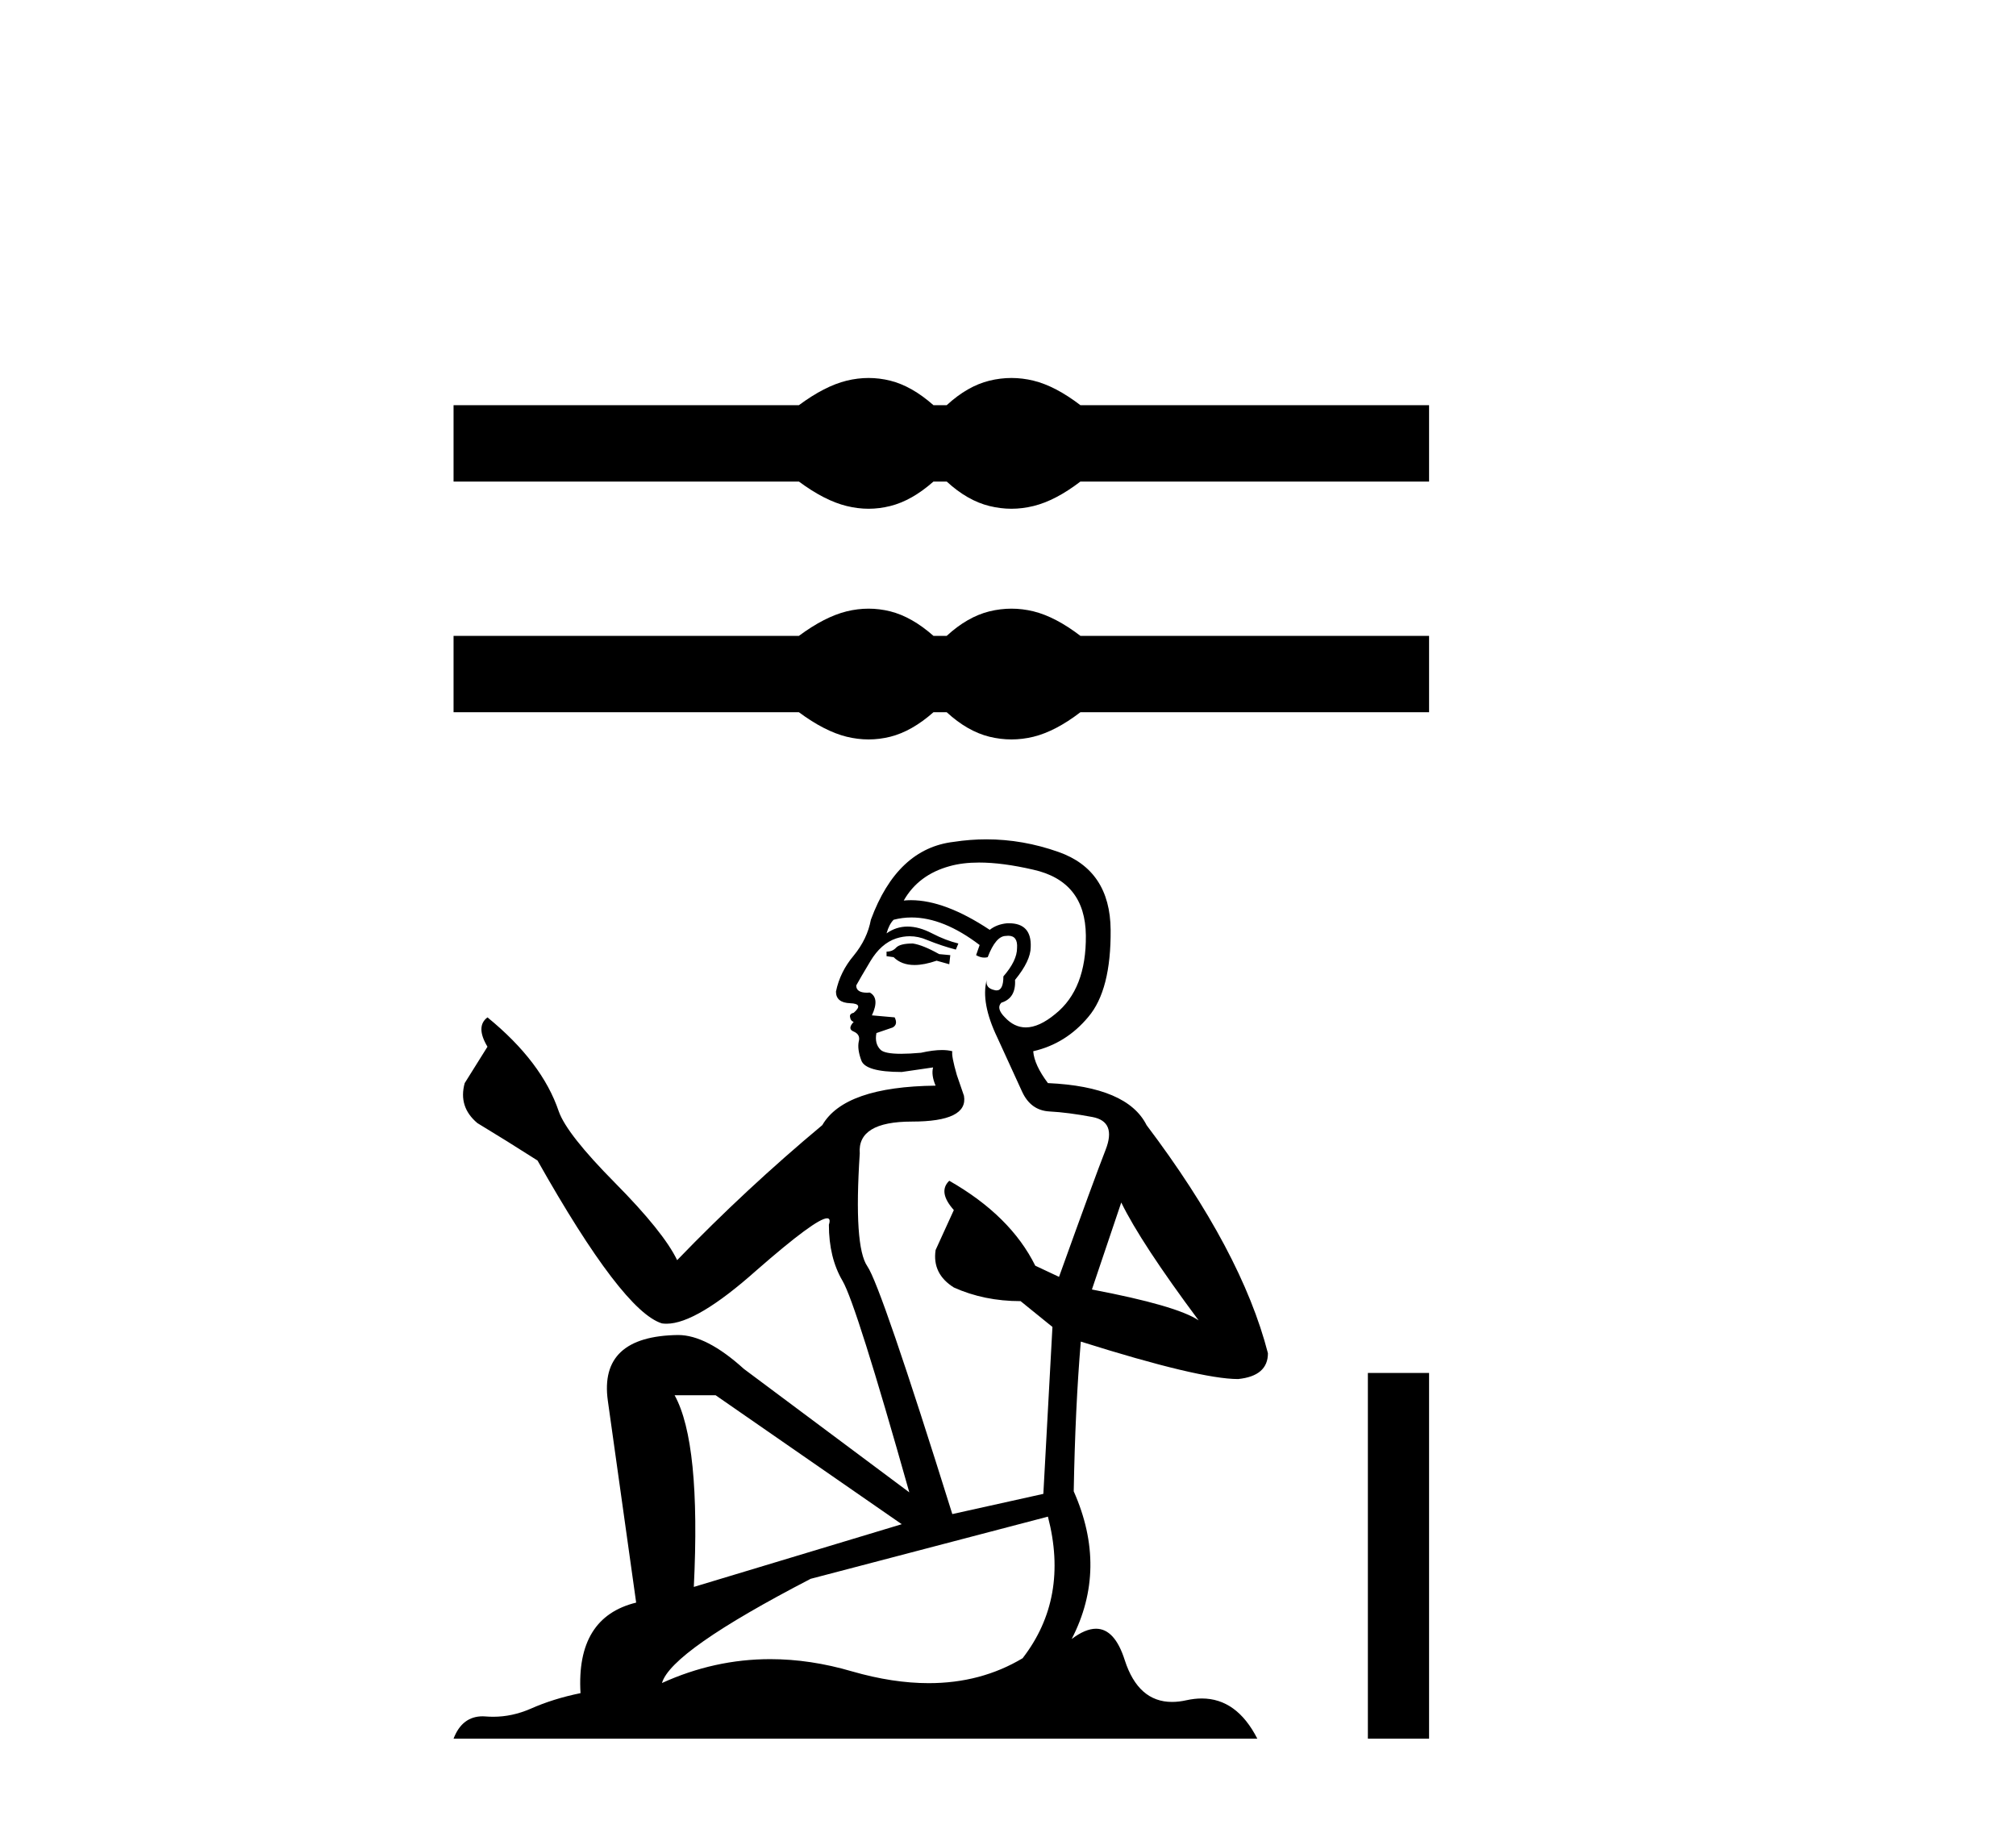
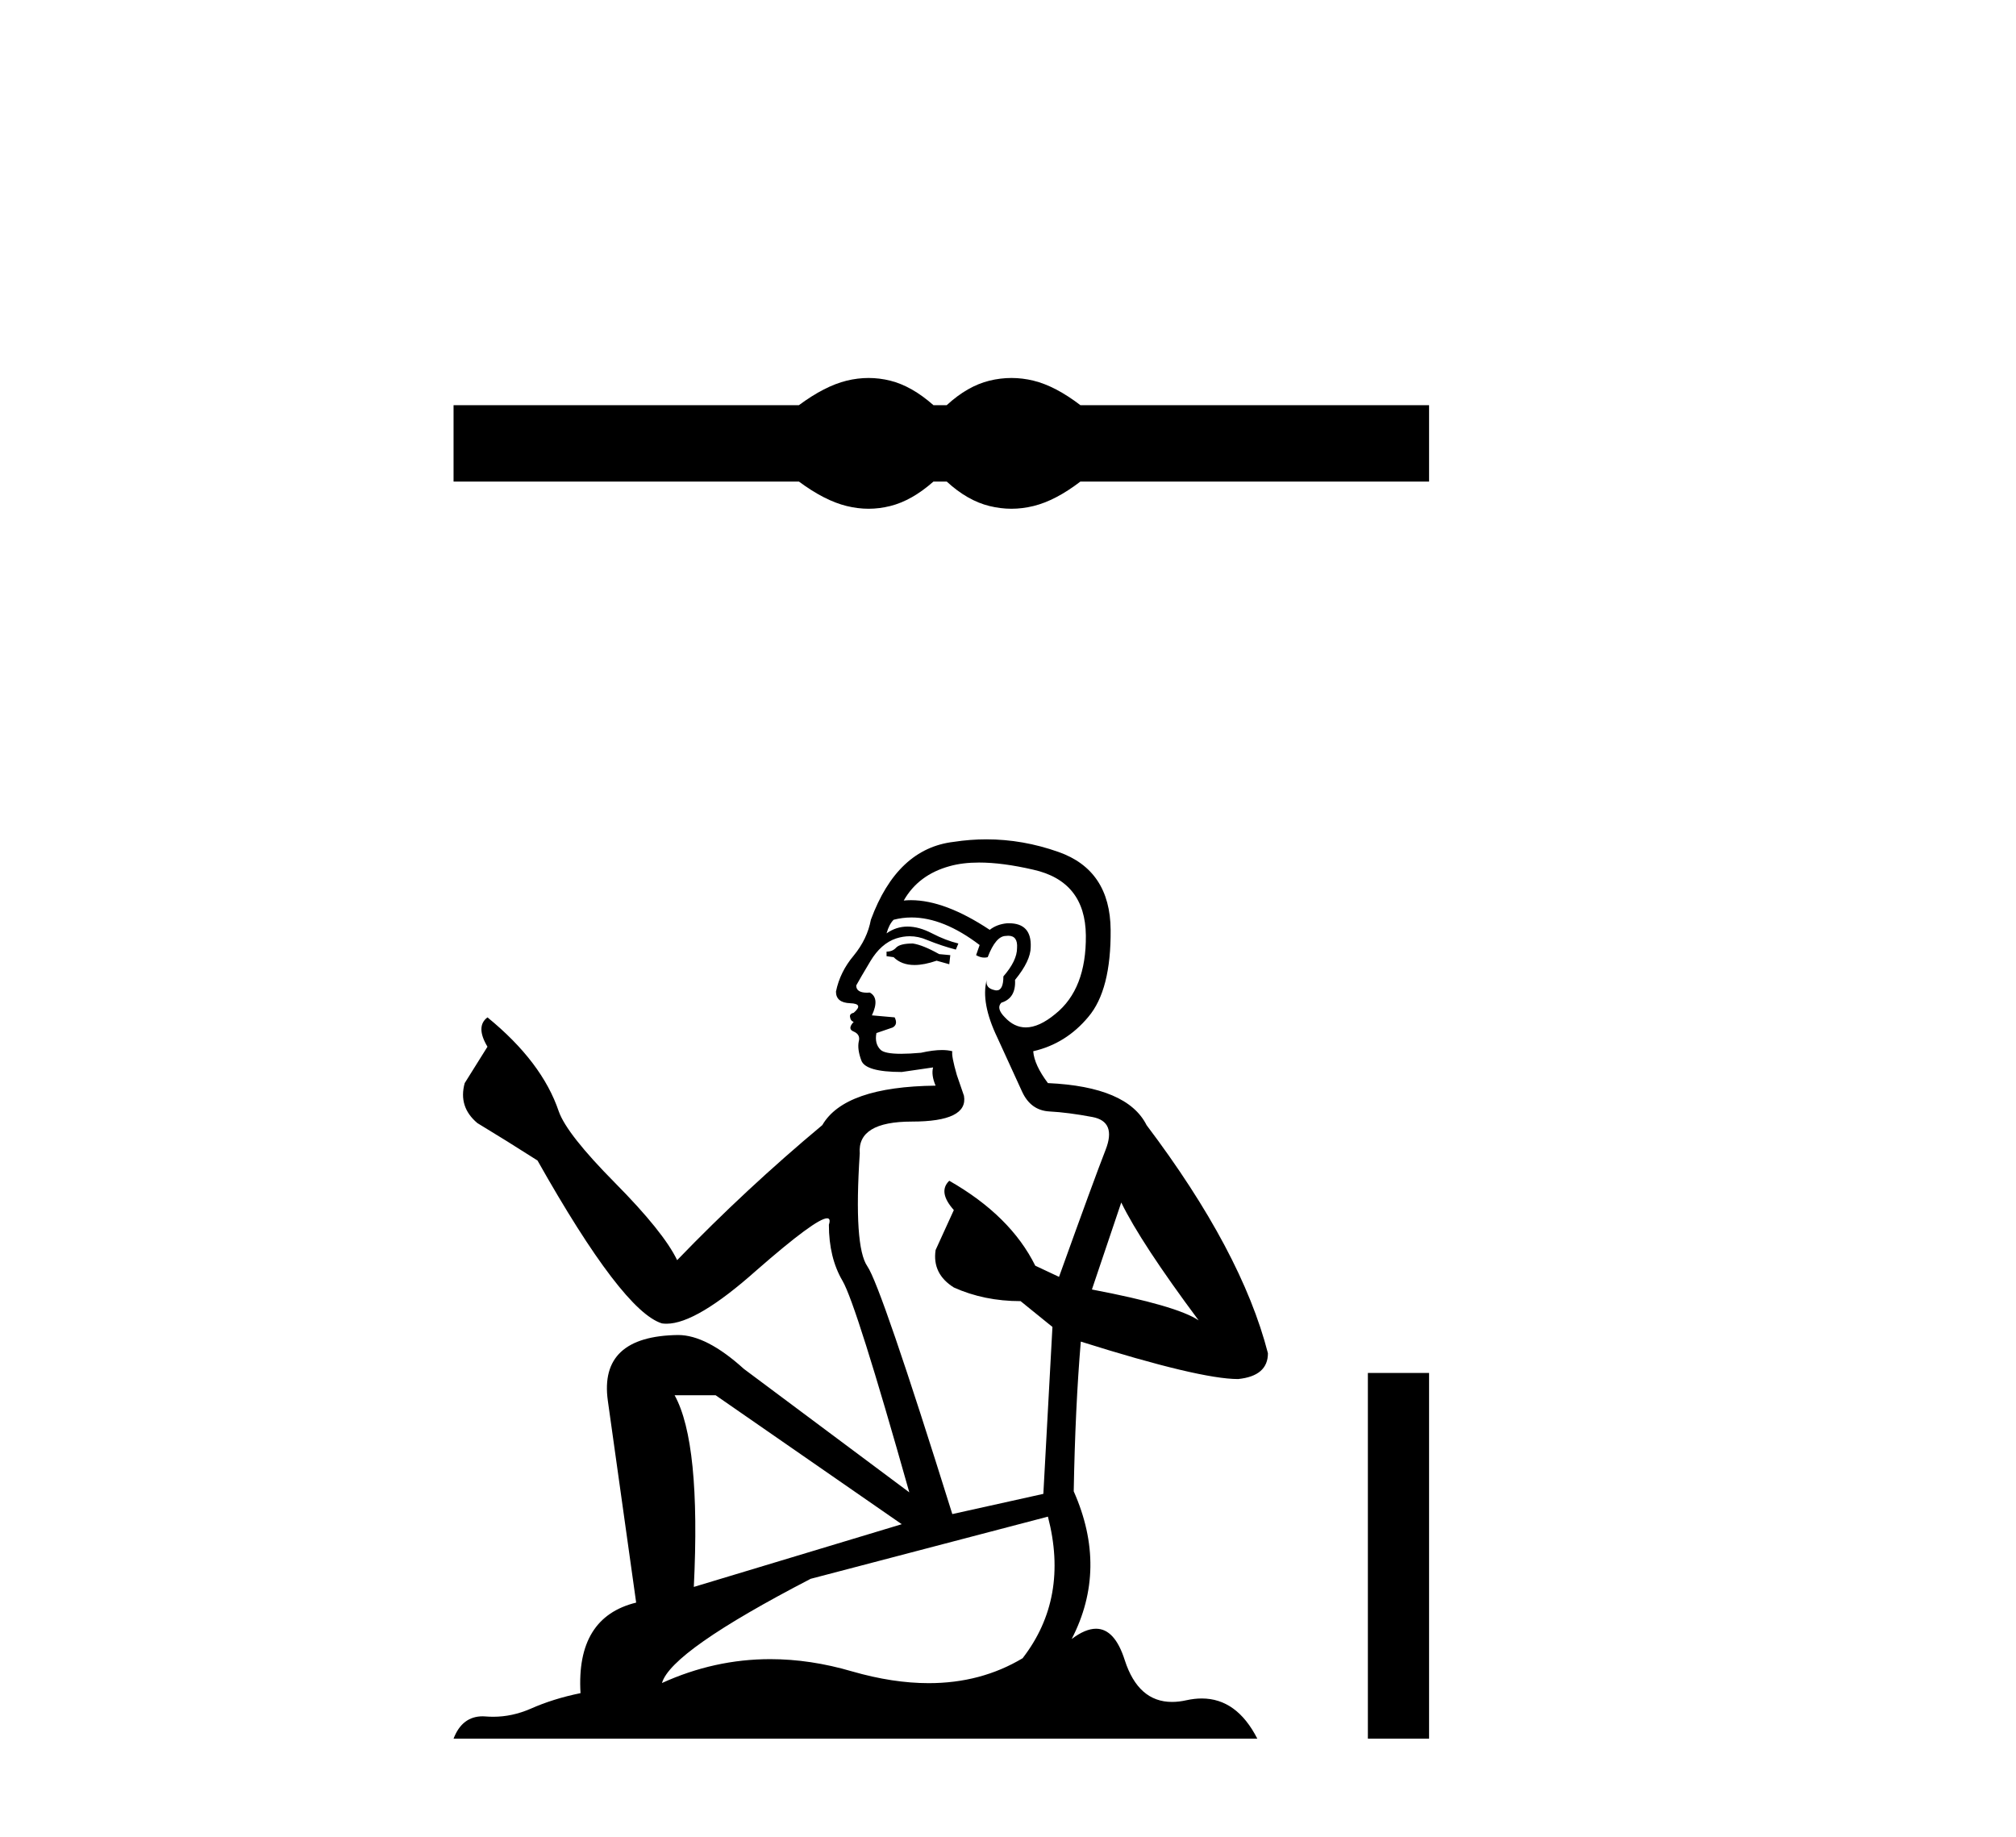
<svg xmlns="http://www.w3.org/2000/svg" width="45.0" height="41.0">
  <path d="M 19.388 8.437 C 19.226 8.437 19.063 8.457 18.899 8.497 C 18.572 8.577 18.216 8.76 17.833 9.044 L 10.124 9.044 L 10.124 10.749 L 17.833 10.749 C 18.216 11.033 18.572 11.215 18.899 11.295 C 19.063 11.335 19.226 11.356 19.388 11.356 C 19.55 11.356 19.711 11.335 19.872 11.295 C 20.193 11.215 20.514 11.033 20.836 10.749 L 21.132 10.749 C 21.441 11.033 21.759 11.215 22.086 11.295 C 22.25 11.335 22.414 11.356 22.577 11.356 C 22.741 11.356 22.905 11.335 23.069 11.295 C 23.396 11.215 23.745 11.033 24.116 10.749 L 31.899 10.749 L 31.899 9.044 L 24.116 9.044 C 23.745 8.76 23.396 8.577 23.069 8.497 C 22.905 8.457 22.741 8.437 22.577 8.437 C 22.414 8.437 22.25 8.457 22.086 8.497 C 21.759 8.577 21.441 8.76 21.132 9.044 L 20.836 9.044 C 20.514 8.76 20.193 8.577 19.872 8.497 C 19.711 8.457 19.55 8.437 19.388 8.437 Z" style="fill:#000000;stroke:none" />
-   <path d="M 19.388 13.586 C 19.226 13.586 19.063 13.606 18.899 13.646 C 18.572 13.727 18.216 13.909 17.833 14.193 L 10.124 14.193 L 10.124 15.898 L 17.833 15.898 C 18.216 16.182 18.572 16.364 18.899 16.445 C 19.063 16.485 19.226 16.505 19.388 16.505 C 19.55 16.505 19.711 16.485 19.872 16.445 C 20.193 16.364 20.514 16.182 20.836 15.898 L 21.132 15.898 C 21.441 16.182 21.759 16.364 22.086 16.445 C 22.25 16.485 22.414 16.505 22.577 16.505 C 22.741 16.505 22.905 16.485 23.069 16.445 C 23.396 16.364 23.745 16.182 24.116 15.898 L 31.899 15.898 L 31.899 14.193 L 24.116 14.193 C 23.745 13.909 23.396 13.727 23.069 13.646 C 22.905 13.606 22.741 13.586 22.577 13.586 C 22.414 13.586 22.25 13.606 22.086 13.646 C 21.759 13.727 21.441 13.909 21.132 14.193 L 20.836 14.193 C 20.514 13.909 20.193 13.727 19.872 13.646 C 19.711 13.606 19.55 13.586 19.388 13.586 Z" style="fill:#000000;stroke:none" />
  <path d="M 20.376 21.06 Q 20.094 21.06 20.004 21.151 Q 19.925 21.241 19.789 21.241 L 19.789 21.343 L 19.947 21.365 Q 20.122 21.54 20.413 21.54 Q 20.628 21.54 20.907 21.444 L 21.189 21.523 L 21.212 21.32 L 20.963 21.297 Q 20.602 21.094 20.376 21.06 ZM 21.855 19.253 Q 22.376 19.253 23.063 19.412 Q 24.226 19.671 24.238 20.88 Q 24.249 22.076 23.56 22.63 Q 23.196 22.933 22.897 22.933 Q 22.64 22.933 22.431 22.709 Q 22.228 22.505 22.352 22.381 Q 22.68 22.28 22.657 21.873 Q 23.007 21.444 23.007 21.139 Q 23.029 20.608 22.519 20.608 Q 22.498 20.608 22.476 20.609 Q 22.25 20.631 22.092 20.755 Q 21.093 20.093 20.334 20.093 Q 20.252 20.093 20.173 20.101 L 20.173 20.101 Q 20.5 19.525 21.2 19.333 Q 21.486 19.253 21.855 19.253 ZM 25.028 26.841 Q 25.468 27.744 26.755 29.472 Q 26.27 29.144 24.373 28.783 L 25.028 26.841 ZM 20.346 20.479 Q 21.059 20.479 21.867 21.094 L 21.788 21.32 Q 21.882 21.375 21.972 21.375 Q 22.01 21.375 22.047 21.365 Q 22.228 20.891 22.454 20.891 Q 22.481 20.887 22.505 20.887 Q 22.722 20.887 22.702 21.162 Q 22.702 21.444 22.397 21.794 Q 22.397 22.107 22.245 22.107 Q 22.221 22.107 22.194 22.099 Q 21.991 22.054 22.025 21.873 L 22.025 21.873 Q 21.889 22.381 22.262 23.16 Q 22.623 23.951 22.815 24.368 Q 23.007 24.786 23.425 24.809 Q 23.842 24.831 24.384 24.933 Q 24.926 25.035 24.678 25.667 Q 24.43 26.299 23.639 28.501 L 23.109 28.252 Q 22.555 27.135 21.189 26.356 L 21.189 26.356 Q 20.929 26.604 21.291 27.01 L 20.884 27.902 Q 20.805 28.433 21.291 28.738 Q 21.968 29.043 22.781 29.043 L 23.492 29.619 L 23.289 33.345 L 21.257 33.796 Q 19.665 28.704 19.36 28.264 Q 19.055 27.823 19.191 25.746 Q 19.134 25.035 20.354 25.035 Q 21.618 25.035 21.517 24.459 L 21.358 23.996 Q 21.234 23.567 21.257 23.465 Q 21.158 23.438 21.026 23.438 Q 20.828 23.438 20.557 23.499 Q 20.301 23.522 20.115 23.522 Q 19.744 23.522 19.654 23.431 Q 19.518 23.296 19.563 23.059 L 19.925 22.935 Q 20.049 22.867 19.97 22.709 L 19.462 22.664 Q 19.642 22.28 19.416 22.155 Q 19.383 22.158 19.352 22.158 Q 19.112 22.158 19.112 21.997 Q 19.191 21.851 19.428 21.455 Q 19.665 21.06 20.004 20.947 Q 20.156 20.898 20.306 20.898 Q 20.501 20.898 20.692 20.981 Q 21.031 21.117 21.336 21.196 L 21.392 21.06 Q 21.11 20.992 20.805 20.834 Q 20.512 20.682 20.258 20.682 Q 20.004 20.682 19.789 20.834 Q 19.846 20.631 19.947 20.53 Q 20.143 20.479 20.346 20.479 ZM 15.973 31.143 L 20.128 34.022 L 15.487 35.422 Q 15.645 32.204 15.058 31.143 ZM 23.391 33.853 Q 23.865 35.67 22.826 37.014 Q 21.896 37.57 20.731 37.57 Q 19.931 37.57 19.021 37.308 Q 18.088 37.034 17.195 37.034 Q 15.947 37.034 14.776 37.567 Q 14.979 36.856 18.095 35.241 L 23.391 33.853 ZM 22.017 18.735 Q 21.656 18.735 21.291 18.791 Q 20.026 18.938 19.439 20.53 Q 19.36 20.959 19.055 21.331 Q 18.75 21.693 18.66 22.133 Q 18.66 22.381 18.976 22.393 Q 19.292 22.404 19.055 22.607 Q 18.954 22.63 18.976 22.709 Q 18.987 22.788 19.055 22.81 Q 18.908 22.968 19.055 23.025 Q 19.213 23.093 19.168 23.251 Q 19.134 23.42 19.225 23.668 Q 19.315 23.928 20.128 23.928 L 20.828 23.826 L 20.828 23.826 Q 20.783 23.996 20.884 24.233 Q 18.852 24.256 18.355 25.114 Q 16.65 26.536 15.115 28.128 Q 14.81 27.496 13.726 26.401 Q 12.653 25.317 12.473 24.809 Q 12.1 23.702 10.881 22.709 Q 10.61 22.912 10.881 23.364 L 10.373 24.176 Q 10.226 24.707 10.655 25.068 Q 11.31 25.464 11.998 25.904 Q 13.895 29.269 14.776 29.54 Q 14.825 29.547 14.878 29.547 Q 15.548 29.547 16.887 28.354 Q 18.215 27.194 18.462 27.194 Q 18.549 27.194 18.502 27.338 Q 18.502 28.072 18.807 28.591 Q 19.112 29.111 20.297 33.311 L 16.605 30.556 Q 15.77 29.799 15.137 29.799 Q 13.365 29.822 13.568 31.267 L 14.2 35.772 Q 12.857 36.1 12.958 37.793 Q 12.348 37.917 11.84 38.143 Q 11.43 38.32 11.012 38.32 Q 10.924 38.32 10.835 38.313 Q 10.805 38.31 10.776 38.31 Q 10.315 38.31 10.124 38.809 L 28.065 38.809 Q 27.607 37.912 26.825 37.912 Q 26.662 37.912 26.484 37.951 Q 26.314 37.989 26.161 37.989 Q 25.408 37.989 25.107 37.059 Q 24.884 36.355 24.465 36.355 Q 24.225 36.355 23.921 36.585 Q 24.734 35.016 23.967 33.288 Q 24.001 31.414 24.125 29.946 Q 26.778 30.782 27.636 30.782 Q 28.302 30.714 28.302 30.206 Q 27.715 27.925 25.593 25.114 Q 25.163 24.256 23.391 24.176 Q 23.086 23.77 23.063 23.465 Q 23.797 23.296 24.294 22.697 Q 24.802 22.099 24.791 20.755 Q 24.78 19.423 23.628 19.017 Q 22.831 18.735 22.017 18.735 Z" style="fill:#000000;stroke:none" />
  <path d="M 30.533 30.646 L 30.533 38.809 L 31.899 38.809 L 31.899 30.646 Z" style="fill:#000000;stroke:none" />
</svg>